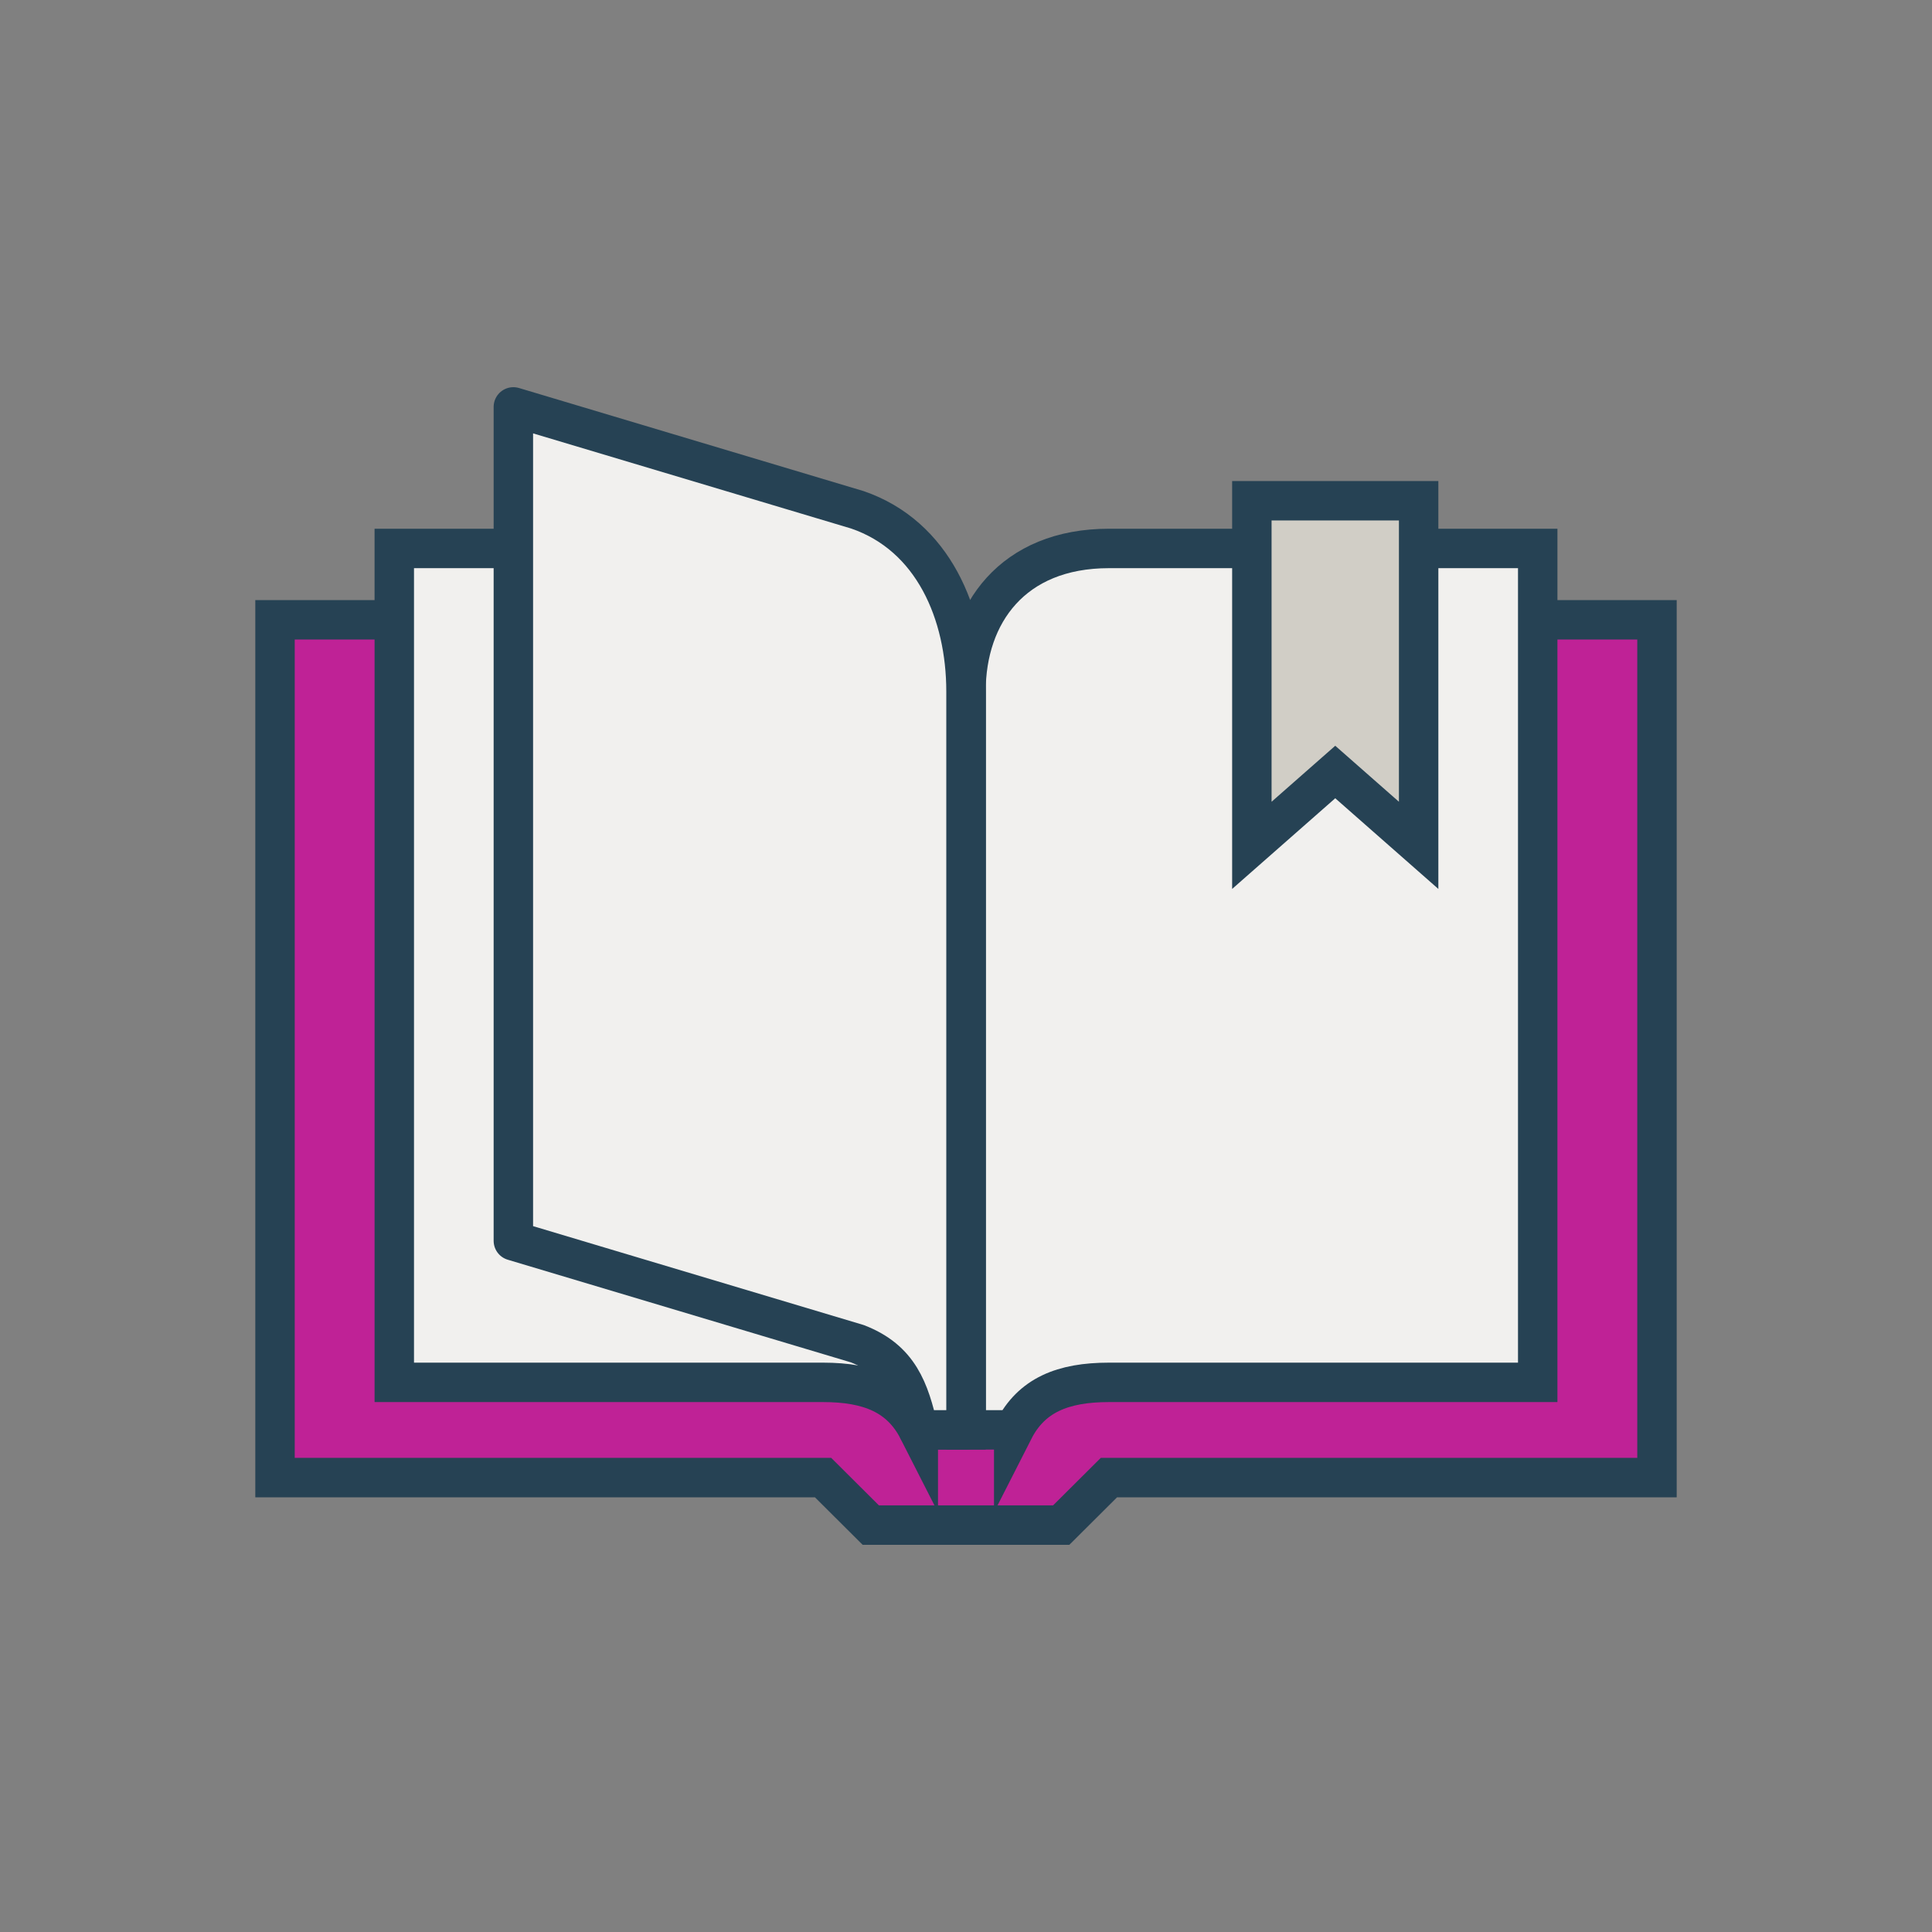
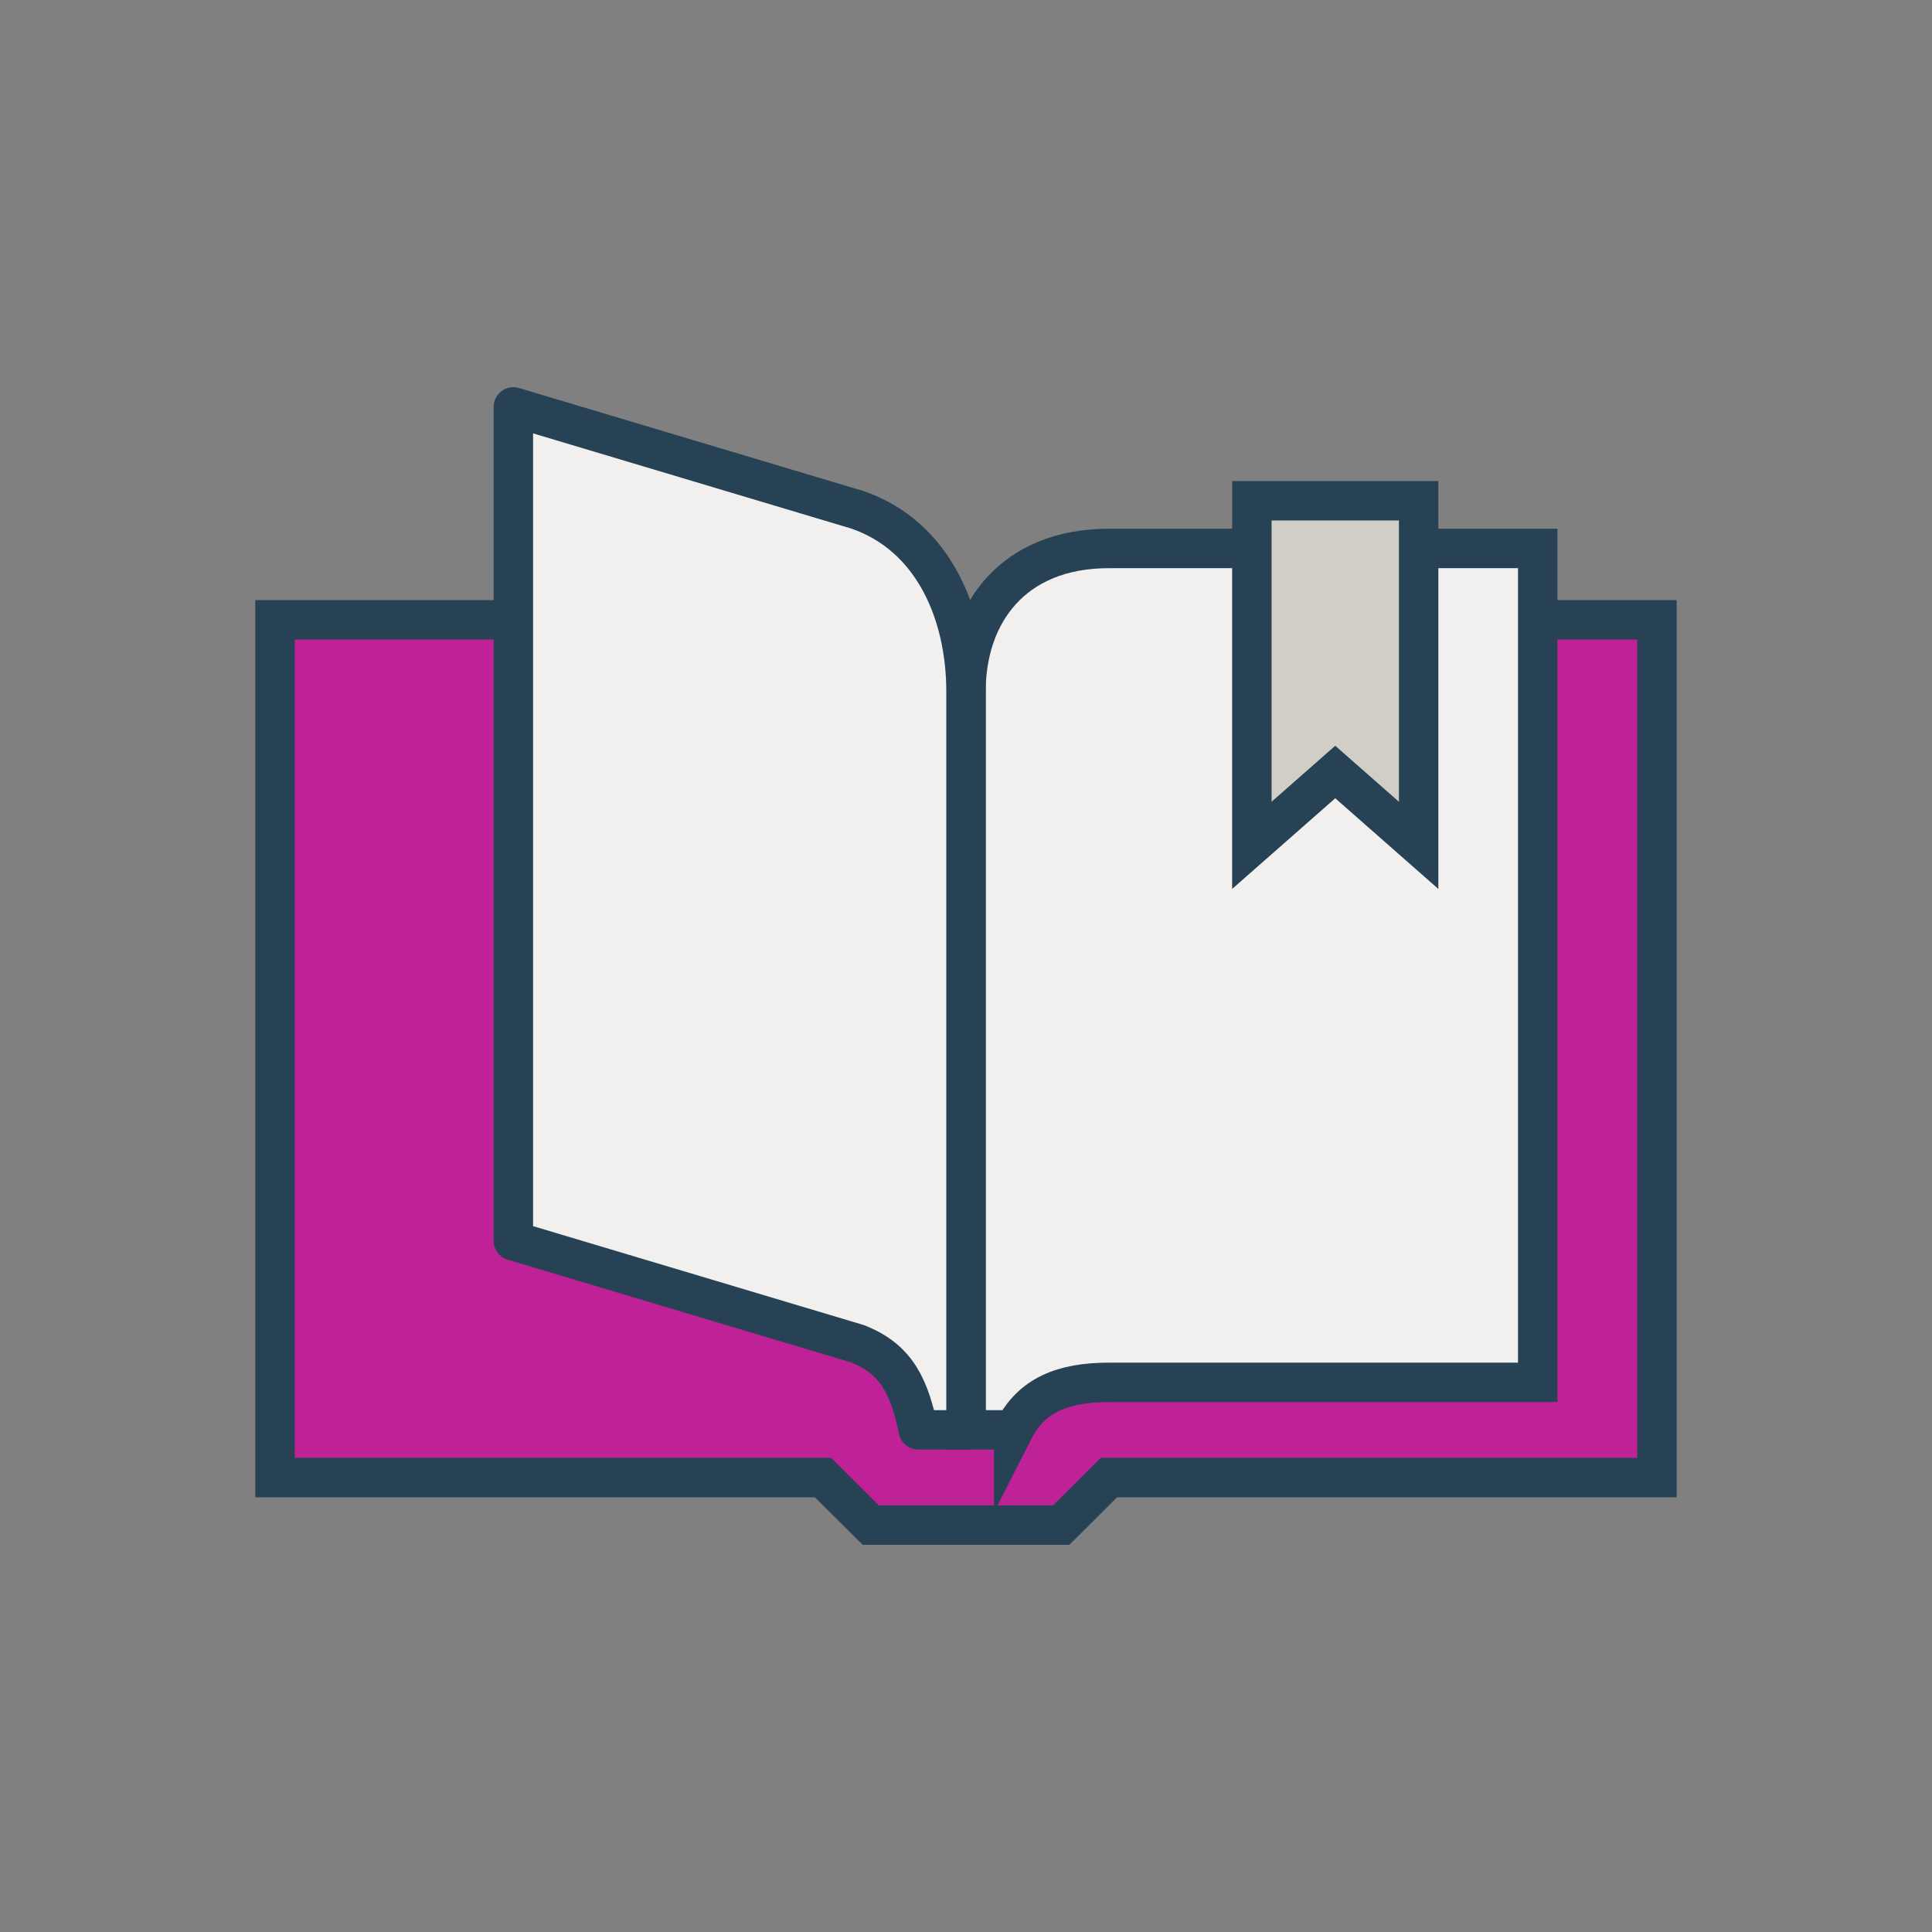
<svg xmlns="http://www.w3.org/2000/svg" id="a" data-name="Layer_1" viewBox="0 0 98 98">
  <rect x="0" y="0" width="98" height="98" fill="#808080" stroke="none" />
  <defs>
    <style> .c { fill: #bf2296; } .c, .d, .e { stroke-miterlimit: 10; } .c, .d, .e, .f { stroke: #264254; stroke-width: 2px; } .d, .f { fill: #f1f0ee; } .e { fill: #d1cec6; } .f { stroke-linejoin: round; } </style>
  </defs>
  <polygon class="c" points="84.05 74.95 56.25 74.95 53.83 77.36 44.17 77.36 41.75 74.95 13.95 74.95 13.95 31.44 84.05 31.44 84.05 74.95" />
  <path class="d" d="M51.42,72.53h-2.42v-37.46c0-3.93,2.36-7.25,7.25-7.25h21.75v42.3h-21.75c-2.34,0-3.93.65-4.83,2.42Z" />
-   <path class="d" d="M46.58,72.53h2.42v-37.46c0-3.93-2.36-7.25-7.25-7.25h-21.75v42.3h21.75c2.34,0,3.93.65,4.83,2.42Z" />
  <path class="f" d="M46.58,72.53h2.42v-37.46c0-3.93-1.66-7.89-5.51-9.21l-17.45-5.22v42.3l17.45,5.22c2.11.82,2.64,2.34,3.1,4.37Z" />
  <polygon class="e" points="71.96 42.88 67.73 39.16 63.5 42.88 63.5 25.4 71.96 25.4 71.96 42.88" />
</svg>